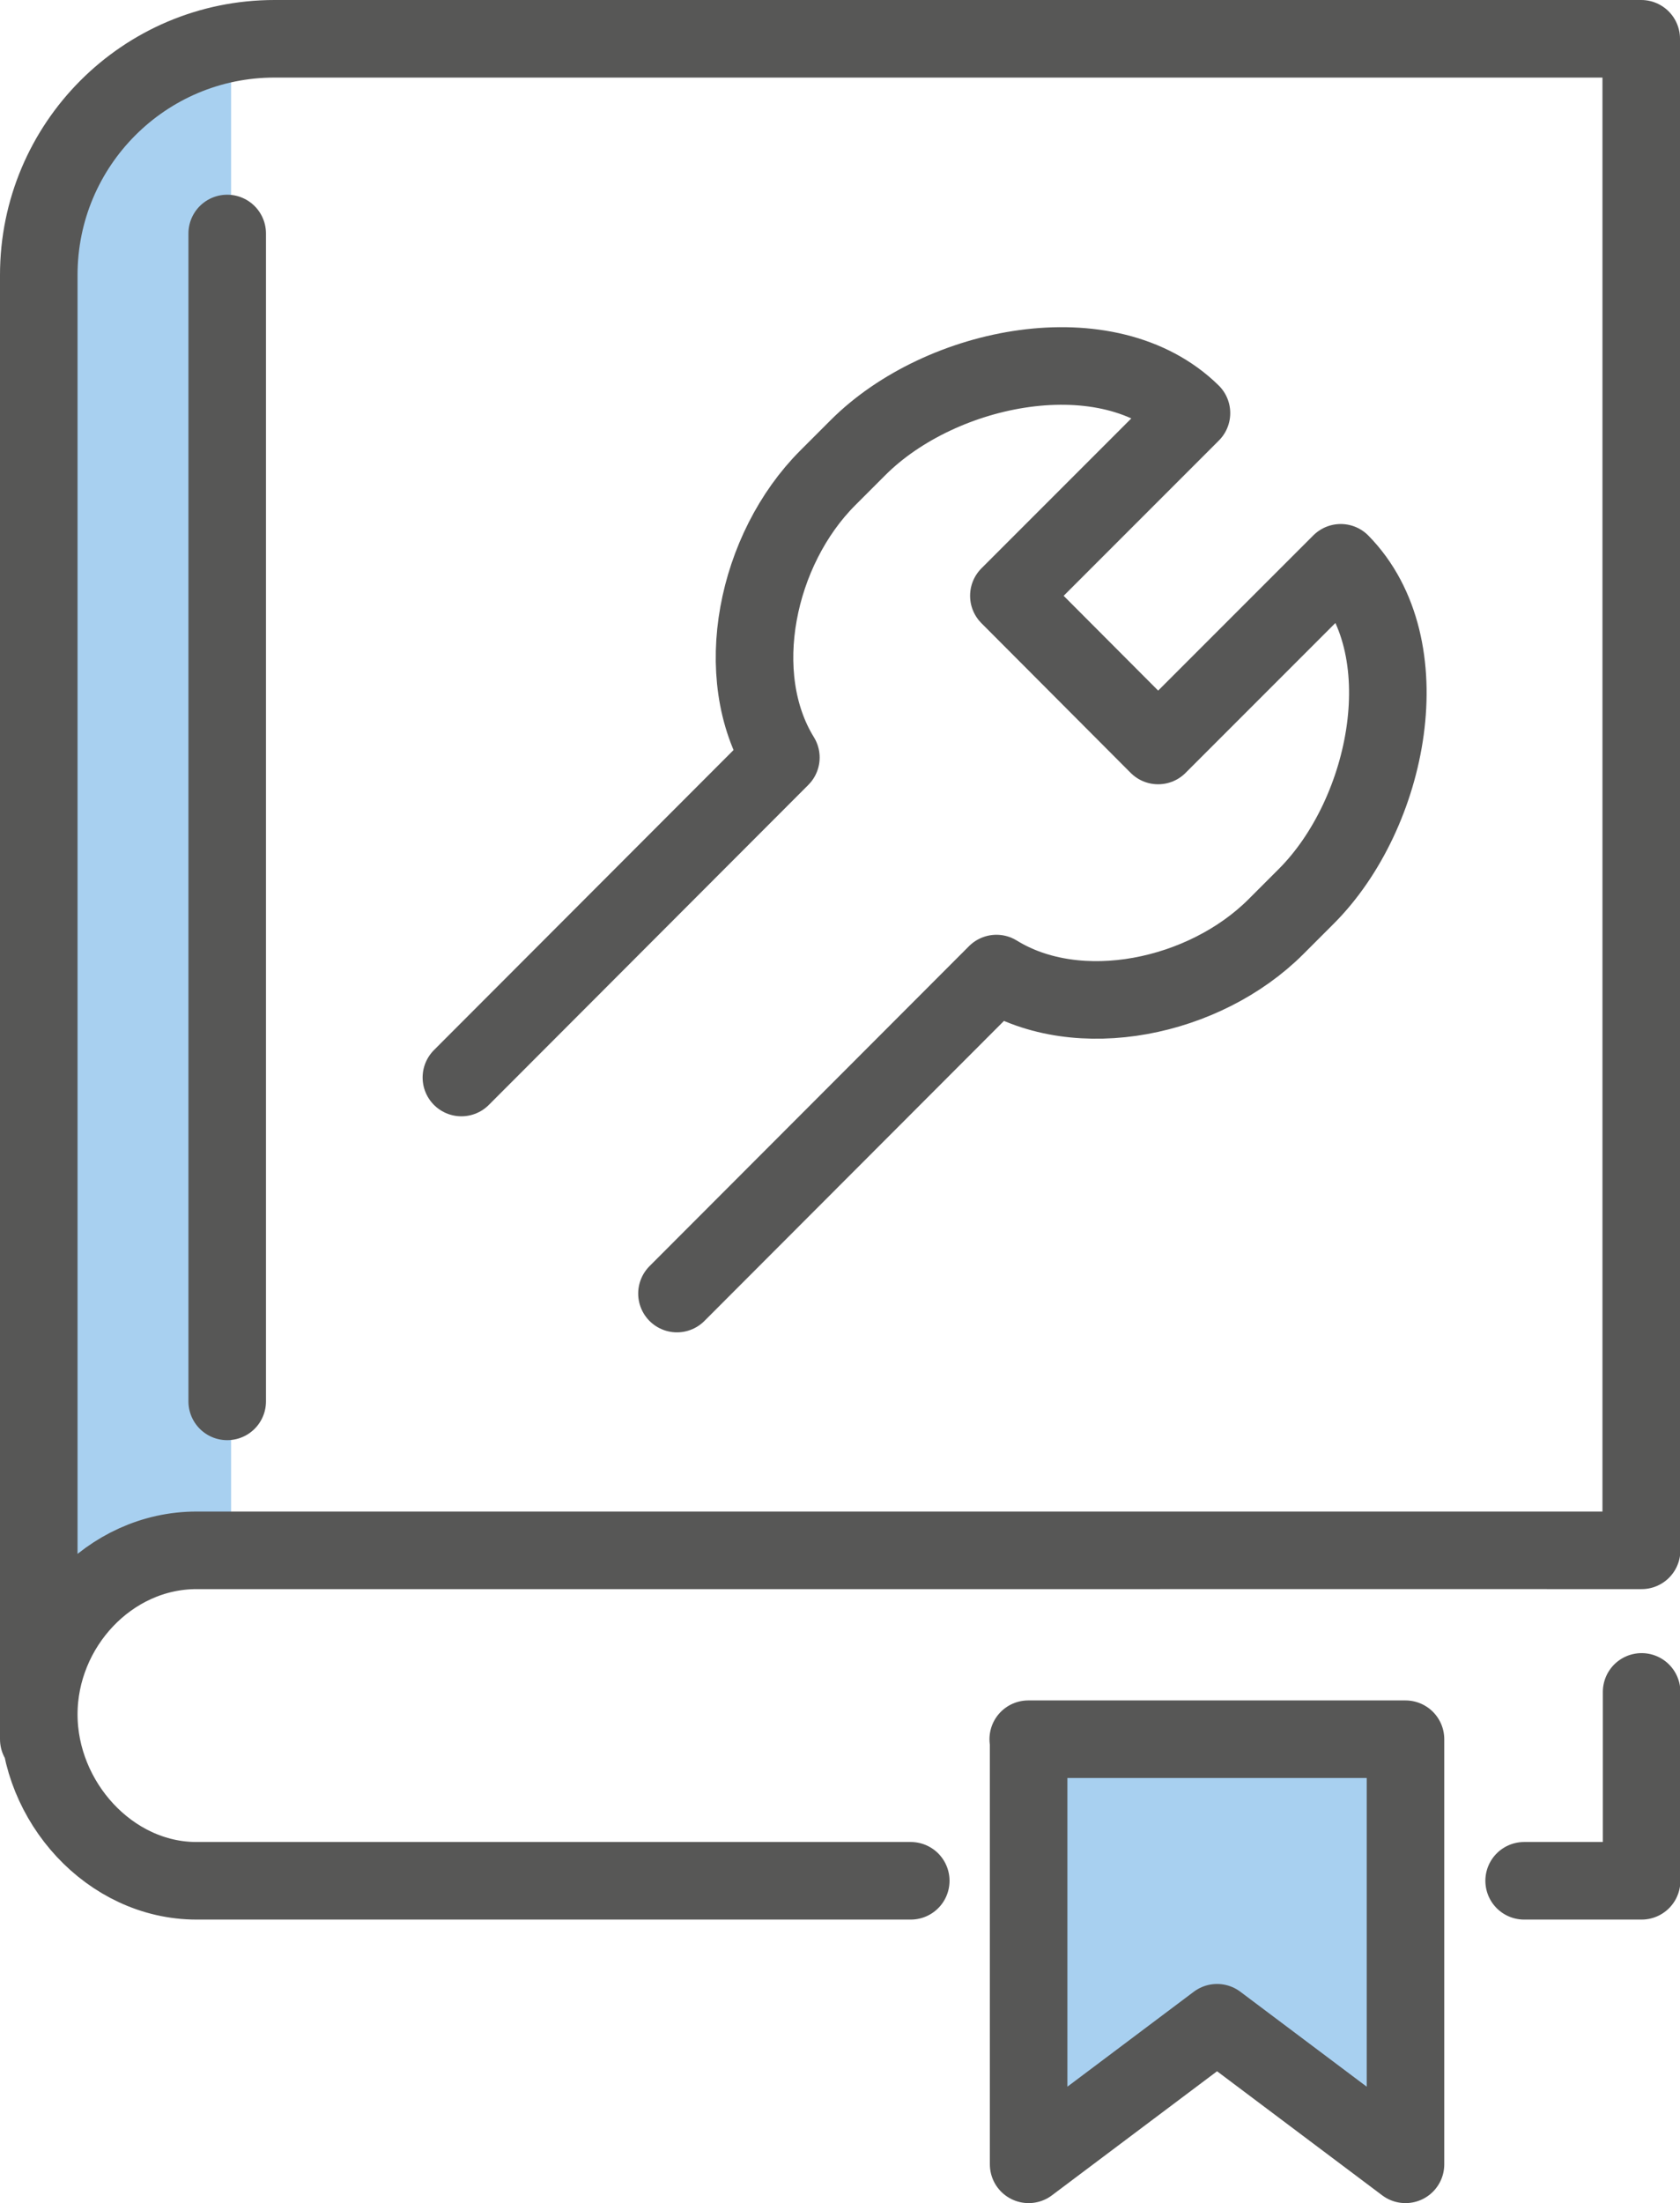
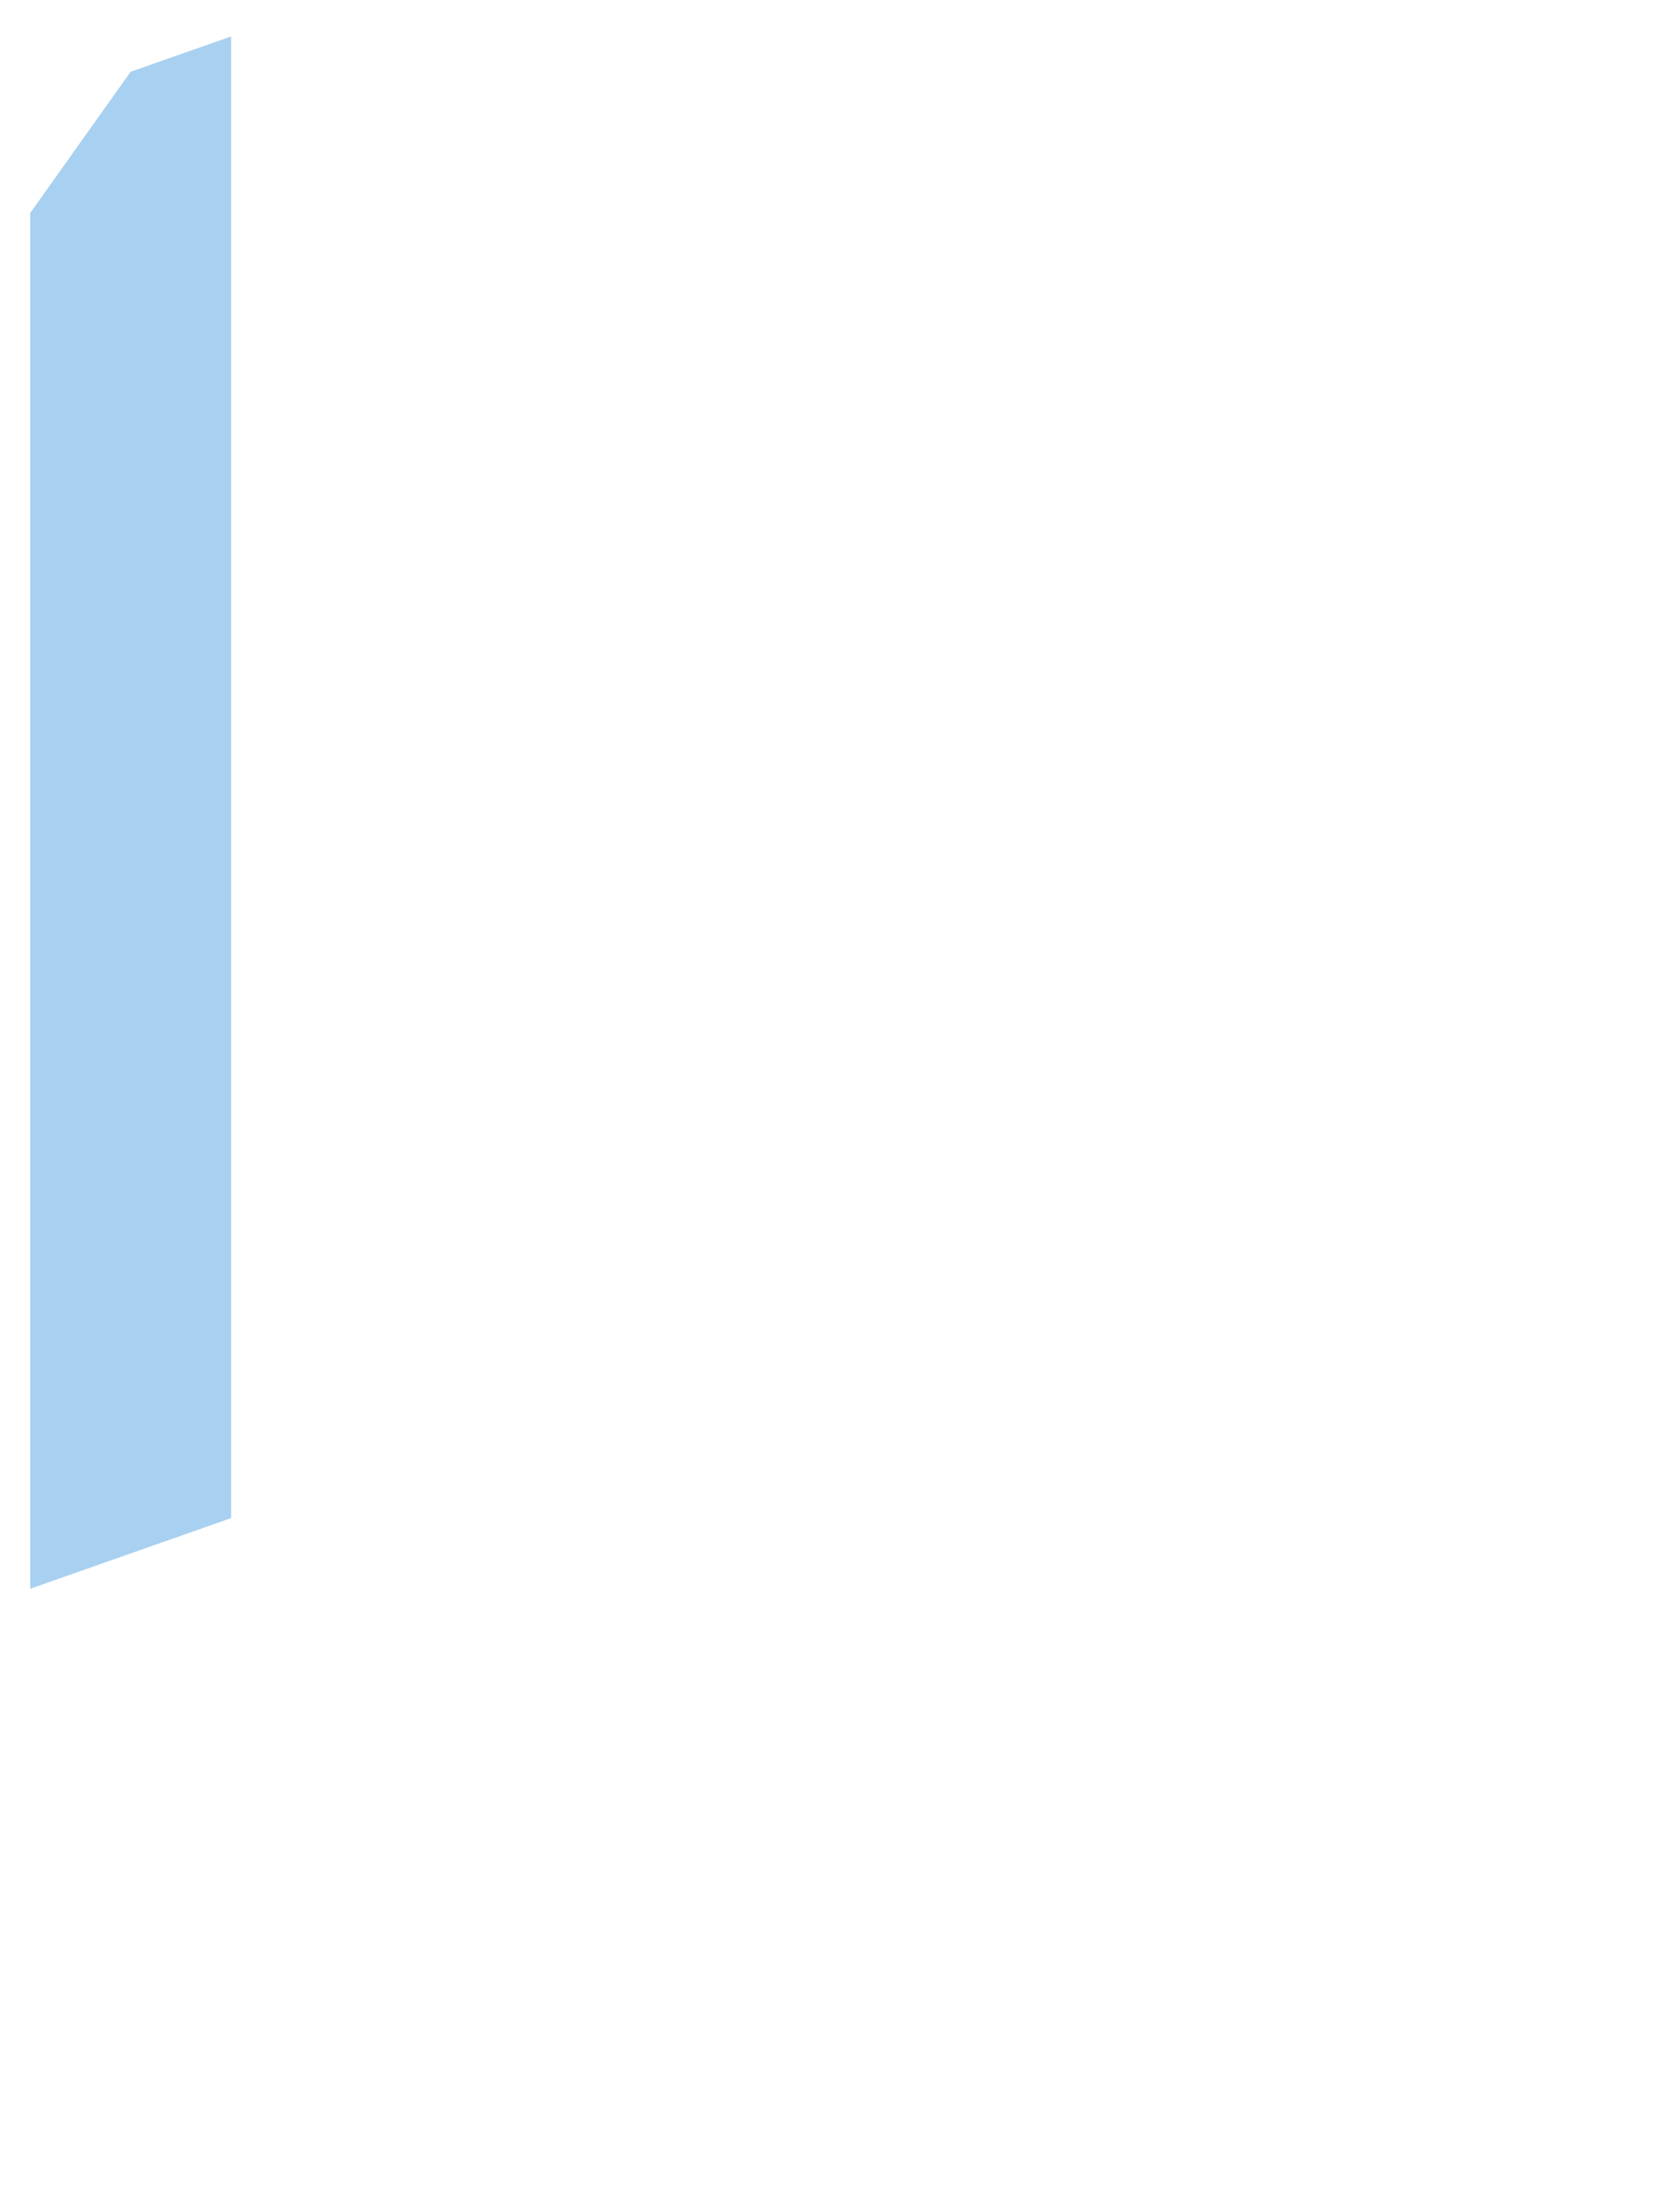
<svg xmlns="http://www.w3.org/2000/svg" id="Layer_1" viewBox="0 0 43.33 56.8">
  <defs>
    <style>.cls-1,.cls-2,.cls-3{fill:none;}.cls-4{clip-path:url(#clippath);}.cls-5{fill:#a8d0f0;}.cls-2{stroke-miterlimit:10;}.cls-2,.cls-3{stroke:#575756;stroke-linecap:round;stroke-width:2px;}.cls-3{stroke-linejoin:round;}</style>
    <clipPath id="clippath">
-       <rect class="cls-1" width="43.33" height="56.8" />
-     </clipPath>
+       </clipPath>
  </defs>
  <polygon class="cls-5" points="3.37 1.85 .78 5.49 .78 40.96 5.96 39.14 5.96 .94 3.37 1.85" />
-   <polygon class="cls-5" points="25.87 45.7 26.24 55.2 31.1 51.55 35.95 55.2 35.95 45.7 25.87 45.7" />
  <g class="cls-4">
-     <path class="cls-3" d="M26.53,44.84v10.96l4.86-3.65,4.86,3.65v-10.96h-9.73Zm12.78,3.65h3.03v-4.87m0-3.65H5.07c-2.25,0-4.07,1.98-4.07,4.23s1.83,4.29,4.07,4.29H23.49M1,44.84V7.09C1,3.73,3.72,1,7.08,1H42.33V39.97h-2.43" />
-     <path class="cls-3" d="M17.46,33.35l8.24-8.25c2.12,1.31,5.37,.63,7.21-1.21l.78-.78c2.14-2.14,3-6.45,.89-8.6l-4.71,4.71-3.85-3.86,4.71-4.71c-2.15-2.11-6.46-1.25-8.6,.89l-.78,.78c-1.84,1.84-2.52,5.09-1.21,7.21l-8.24,8.25" />
-   </g>
-   <line class="cls-2" x1="5.86" y1="6.02" x2="5.86" y2="36.13" />
+     </g>
</svg>